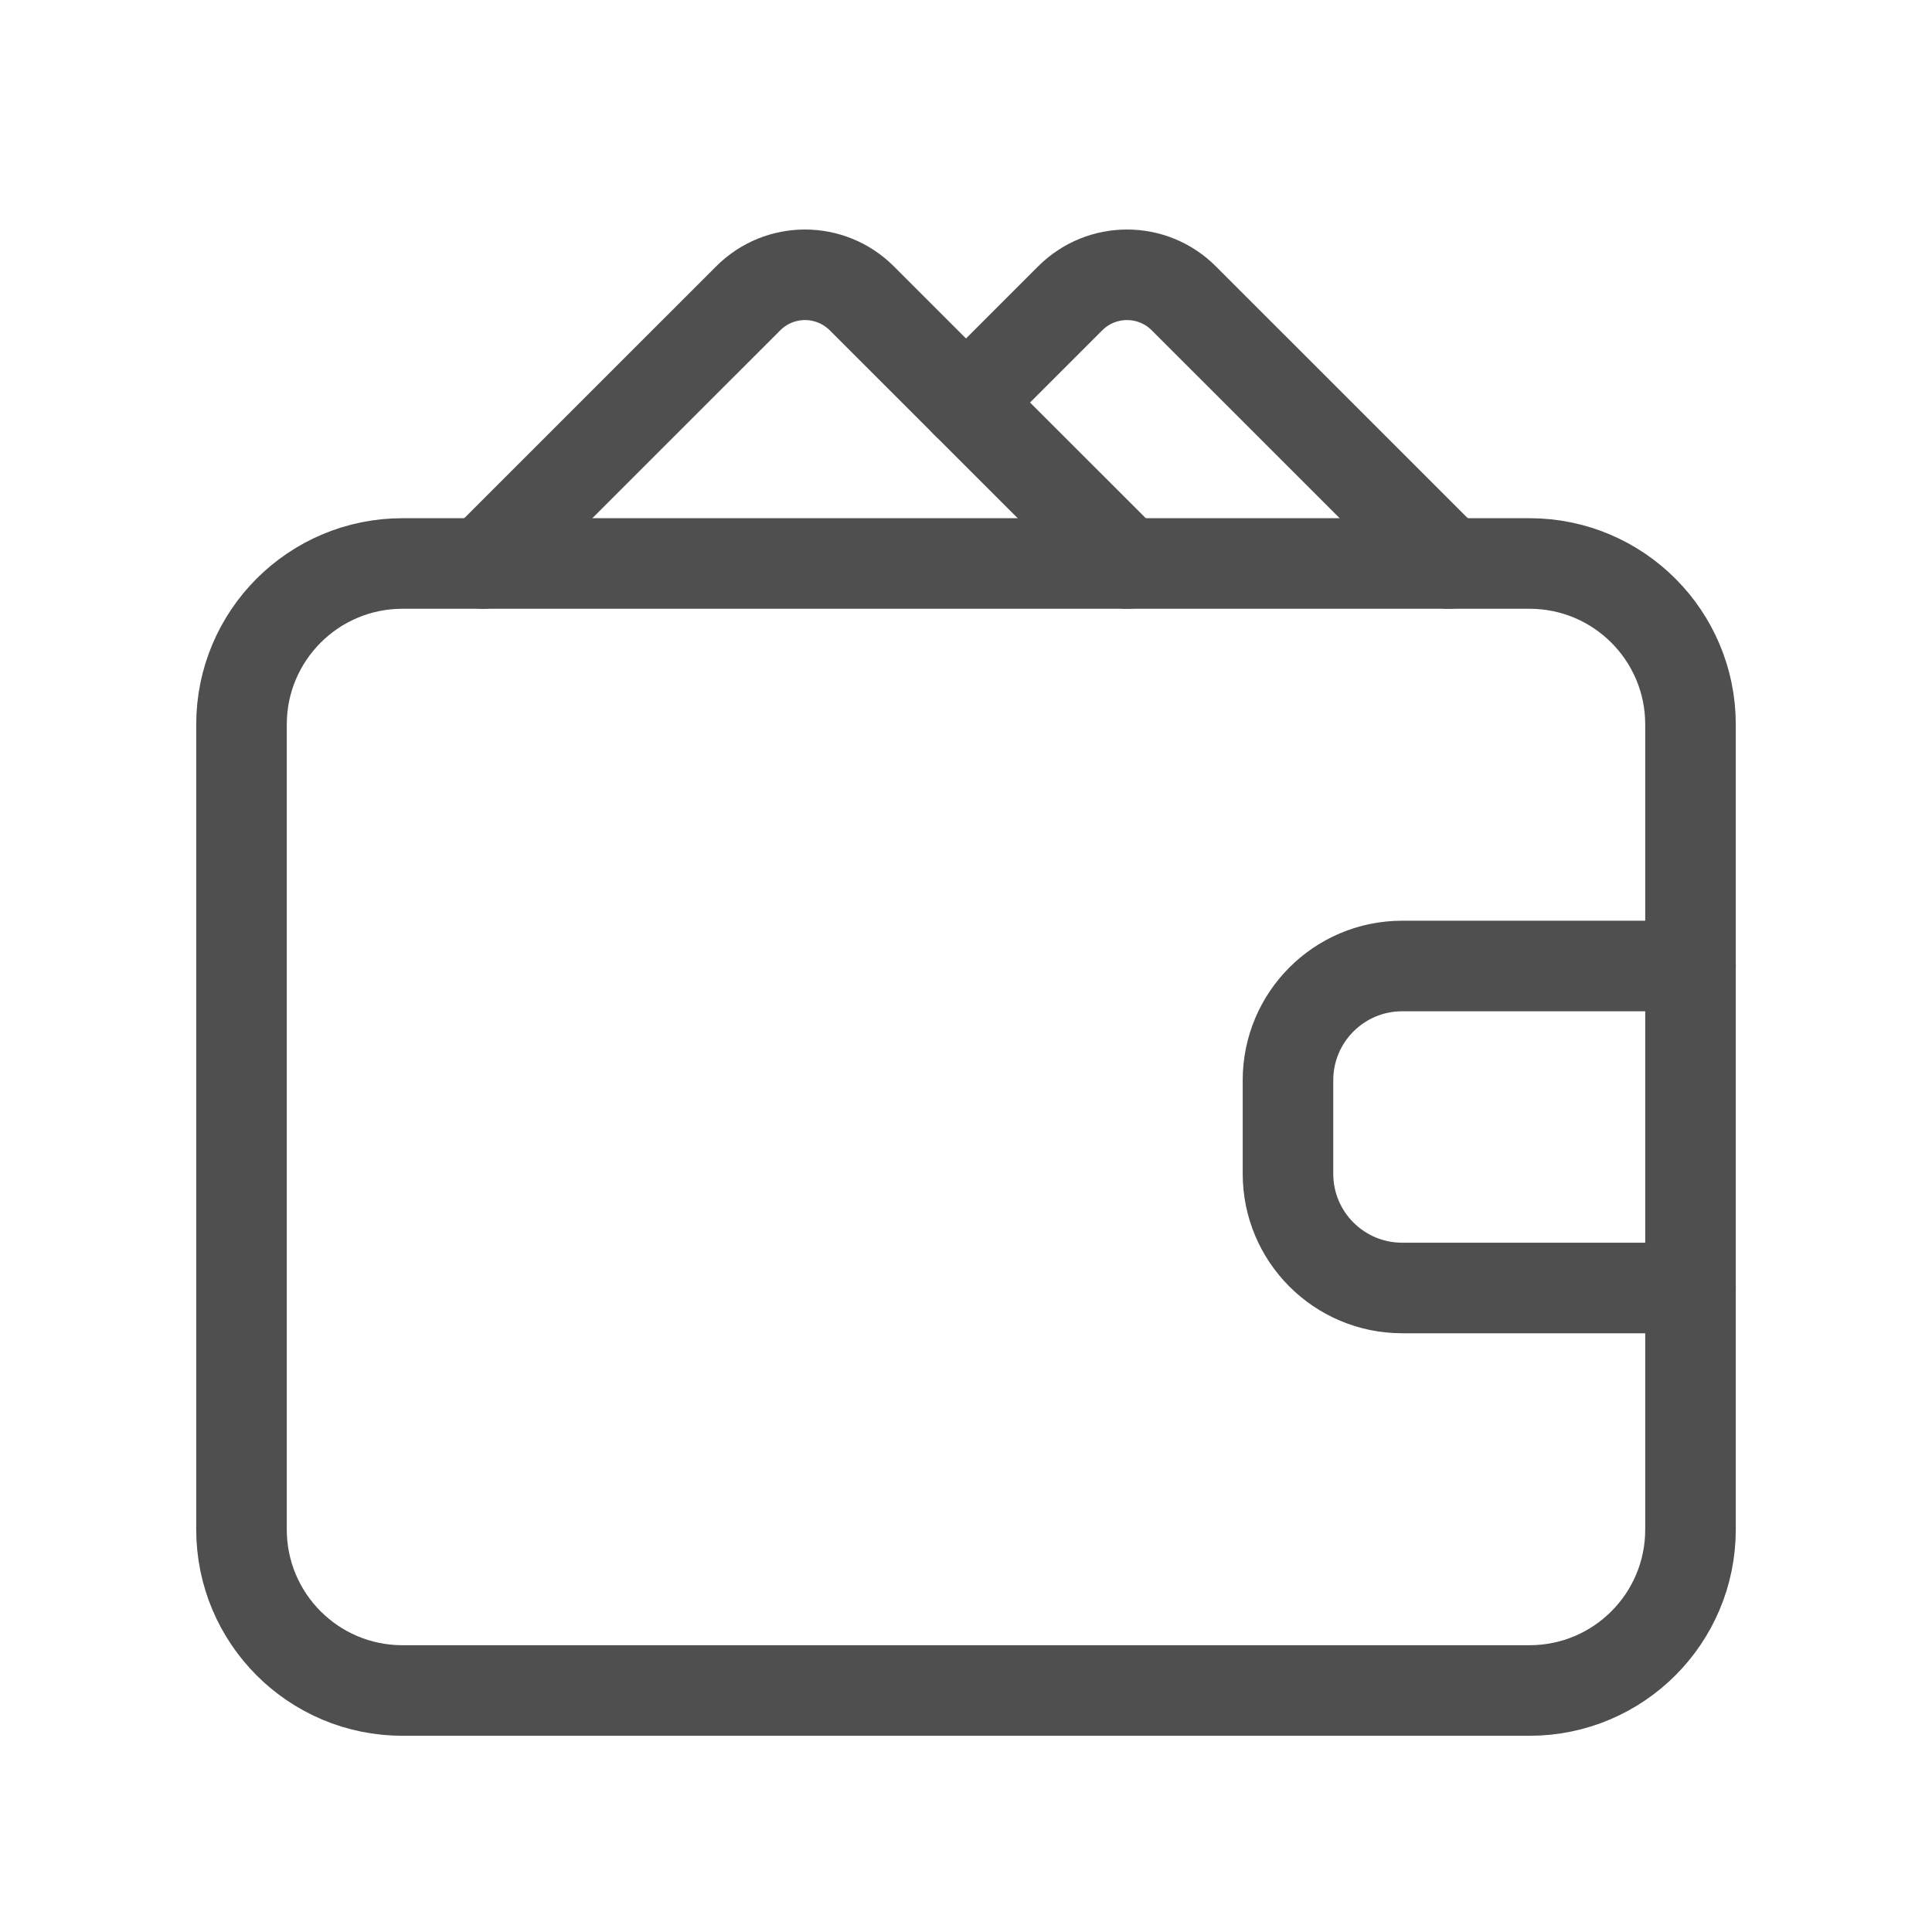
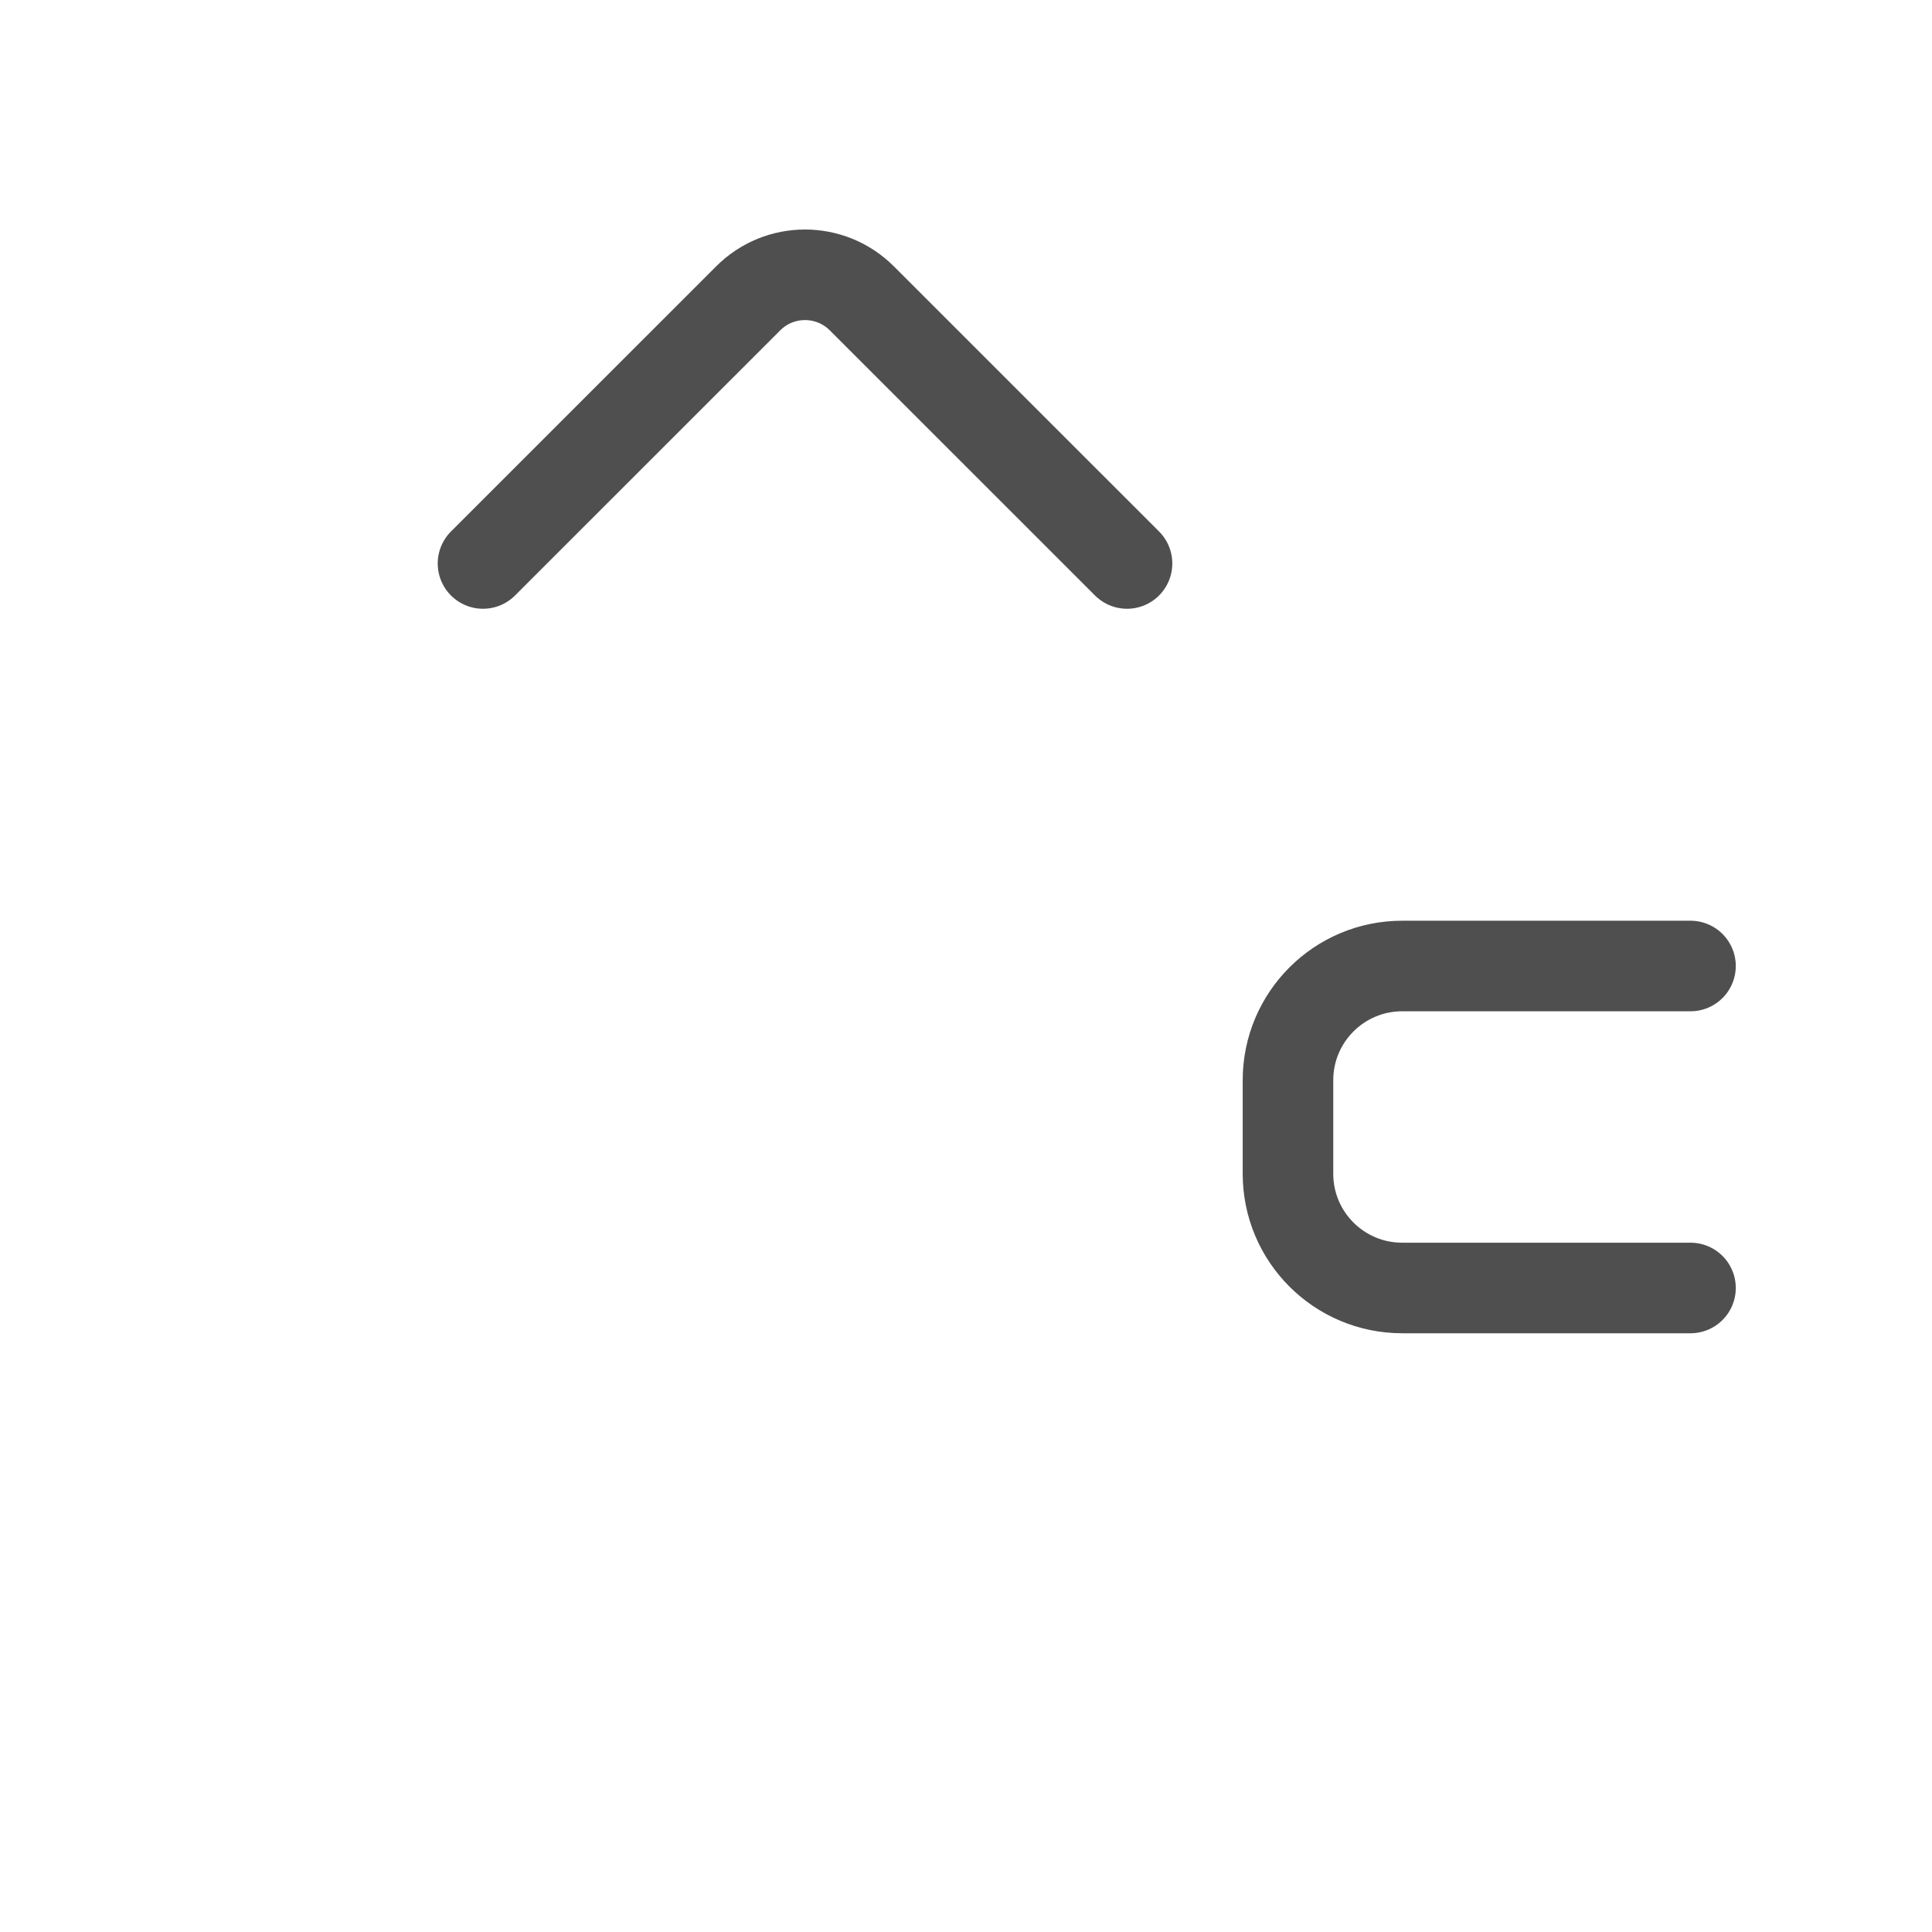
<svg xmlns="http://www.w3.org/2000/svg" width="32" height="32" viewBox="0 0 32 32" fill="none">
  <path d="M28 16H23.225C22.18 16 21.333 16.847 21.333 17.892V19.441C21.333 20.487 22.18 21.333 23.225 21.333H28" stroke="#4F4F4F" stroke-width="1.5" stroke-linecap="round" stroke-linejoin="round" />
-   <path d="M25.333 28H6.667C5.193 28 4 26.807 4 25.333V12C4 10.527 5.193 9.333 6.667 9.333H25.333C26.807 9.333 28 10.527 28 12V25.333C28 26.807 26.807 28 25.333 28Z" stroke="#4F4F4F" stroke-width="1.5" stroke-linecap="round" stroke-linejoin="round" />
  <path d="M18.667 9.333L14.276 4.943C13.755 4.421 12.911 4.421 12.391 4.943L8 9.333" stroke="#4F4F4F" stroke-width="1.5" stroke-linecap="round" stroke-linejoin="round" />
-   <path d="M16 6.667L17.724 4.943C18.245 4.421 19.089 4.421 19.609 4.943L24 9.333" stroke="#4F4F4F" stroke-width="1.5" stroke-linecap="round" stroke-linejoin="round" />
</svg>